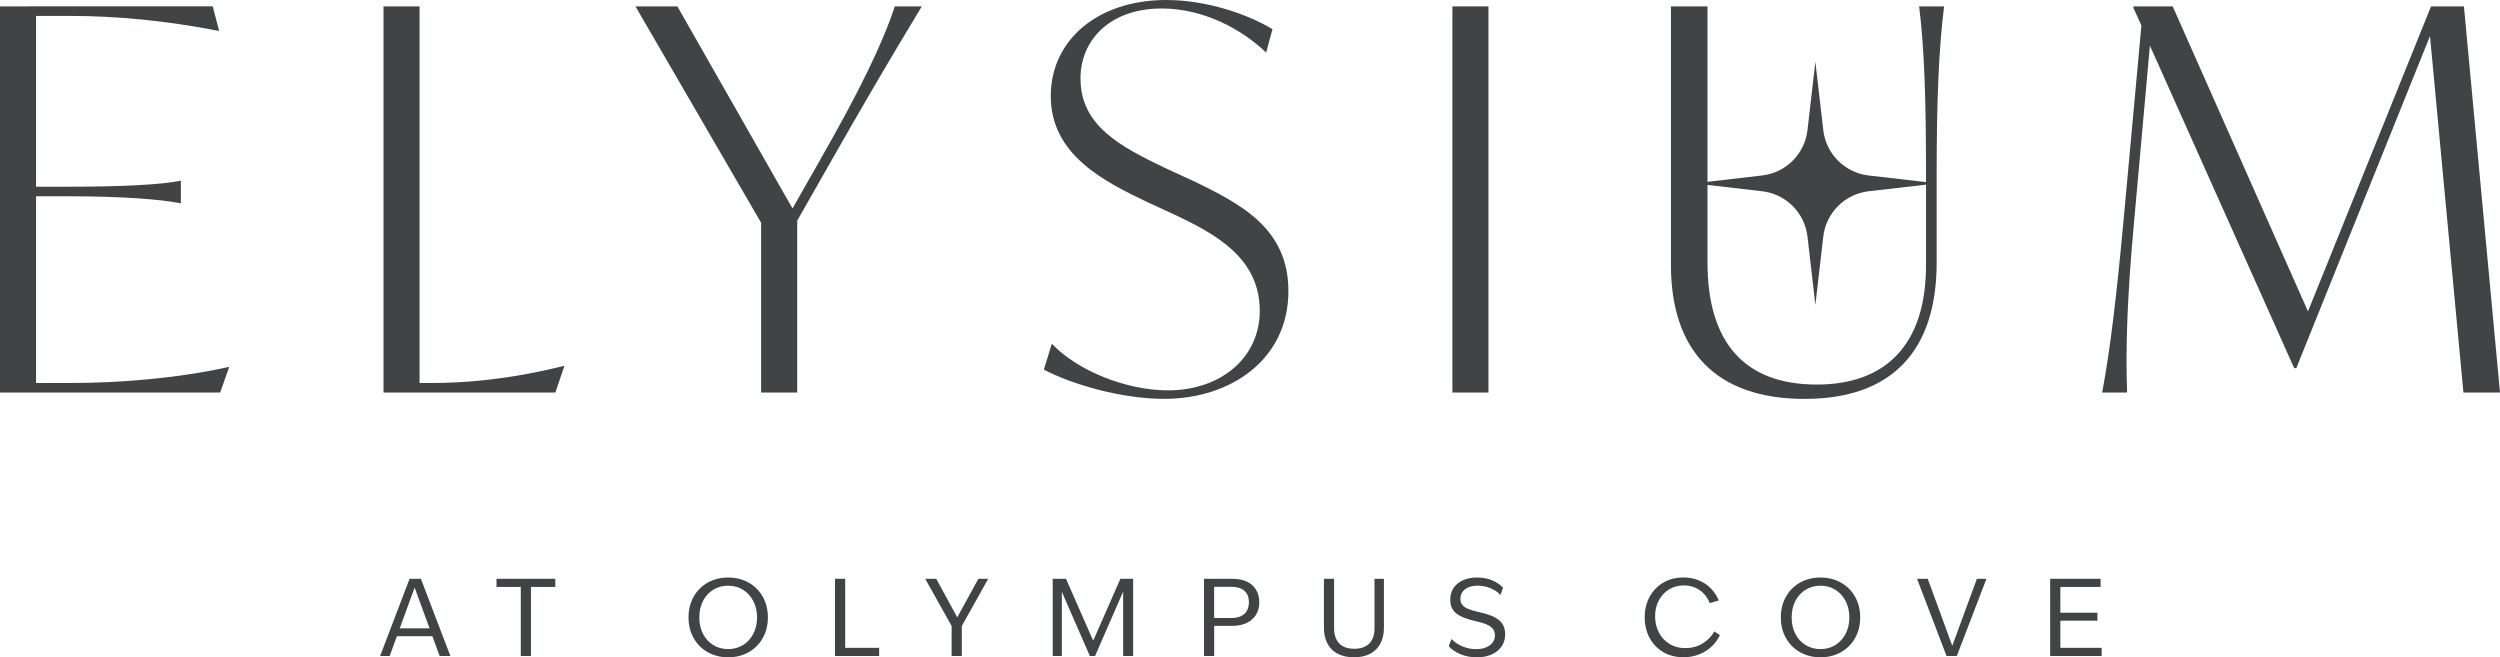
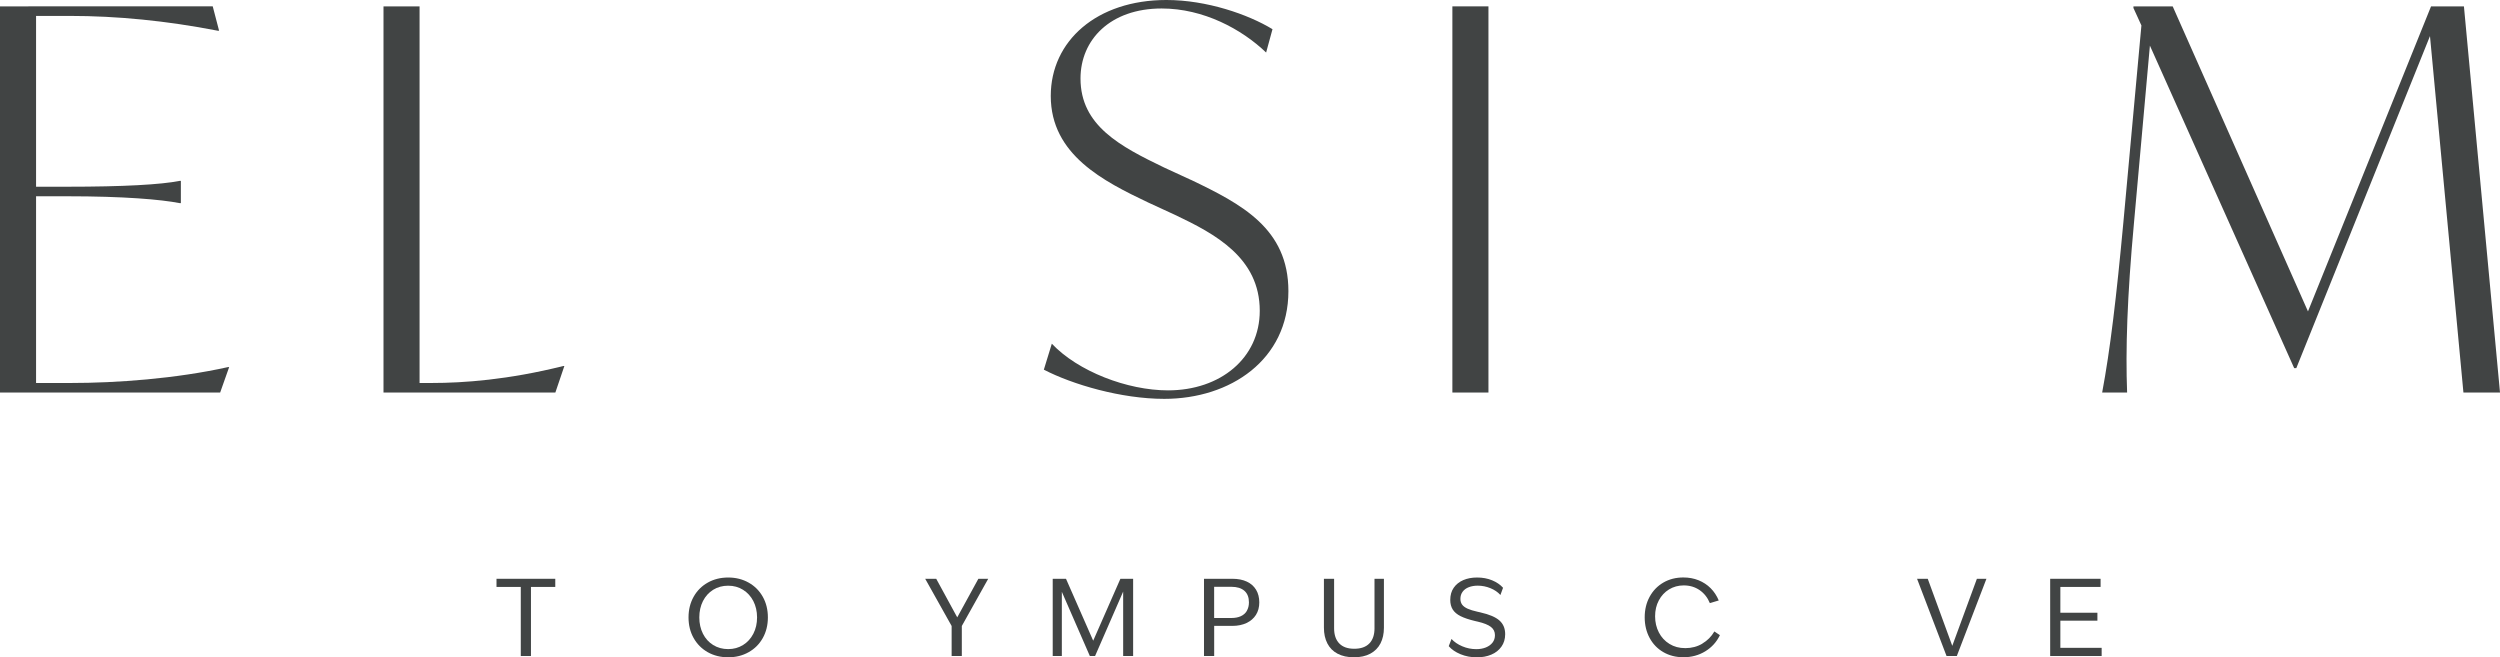
<svg xmlns="http://www.w3.org/2000/svg" id="Layer_2" viewBox="0 0 589.12 154.89">
  <g id="Layer_1-2">
    <path d="M16.62,90.25h-8.12v-44h7.25c13.5,0,22.12.75,26.62,1.62h.25v-5.25h-.25c-4.5.88-13.12,1.38-26.62,1.38h-7.25V3.75h8c11,0,22.62,1.12,34.88,3.5h.25l-1.5-5.75H0v91h51.88l2.12-6h-.25c-12.38,2.75-26.25,3.75-37.12,3.75Z" fill="#414444" />
    <path d="M101.75,90.25h-2.88V1.5h-8.5v91h40.5l2.12-6.25h-.25c-13,3.25-23.5,4-31,4Z" fill="#414444" />
-     <path d="M193.37,37.5l-6.62,11.62L159.62,1.5h-9.88l29.62,51v40h8.5v-40.5l7.62-13.38c7.38-13,14.25-24.75,21.75-37.12h-6.38c-2.75,8.5-8.38,20.12-17.5,36Z" fill="#414444" />
    <path d="M280.62,42.38l-6.25-2.88c-10.38-5-19.75-9.88-19.75-21,0-9.12,7-16.5,19.12-16.5,9.88,0,18.88,4.88,24.62,10.38l1.5-5.5c-5.75-3.5-15.5-6.88-25-6.88-16.38,0-27.25,9.62-27.25,22.62,0,13.88,12.5,20.12,23,25.12l6.25,2.88c9.5,4.5,20,10.12,20,22.62,0,11.12-9.25,18.75-21.62,18.75-9.62,0-21.25-4.5-27.38-11l-1.88,6.12c6.75,3.5,18.25,6.88,28.38,6.88,15.62,0,29.25-9.25,29.25-25.38,0-14.75-11-20.5-23-26.25Z" fill="#414444" />
    <rect x="342.25" y="1.5" width="8.5" height="91" fill="#414444" />
-     <path d="M456.37,43.22h.08s-.08-.02-.08-.02v-1.95c0-17.5.5-29.75,1.75-39.75h-5.88c1.25,10,1.62,22.25,1.62,39.75v1.66l-13.52-1.56c-5.62-.65-10.04-5.08-10.69-10.69l-1.86-16.1-1.86,16.1c-.65,5.62-5.08,10.04-10.69,10.69l-12.87,1.49V1.5h-8.62v60.88c0,20.38,10.75,31.62,31.5,31.62s31.12-11.5,31.12-32.12v-18.66ZM428.12,90.62c-17,0-25.75-9.88-25.75-28.75v-18.29l12.87,1.49c5.62.65,10.04,5.08,10.69,10.69l1.86,16.1,1.86-16.1c.65-5.62,5.08-10.04,10.69-10.69l13.52-1.56v18.99c0,18.75-9.5,28.12-25.75,28.12Z" fill="#414444" />
    <path d="M580.62,1.5h-7.75l-29,71.88L511.99,1.5h-9.25v.38l1.88,4.12-4.25,46.38c-1.62,17.5-3.12,30.12-5,40.12h5.88c-.38-10,0-22.5,1.62-40l3.75-41.75,34,76h.5l31.5-78.25,7.88,84h8.62l-8.5-91Z" fill="#414444" />
-     <path d="M96.52,136.39l-6.95,18.2h2.25l1.71-4.67h8.36l1.71,4.67h2.53l-6.95-18.2h-2.65ZM94.2,148.06l3.51-9.61,3.51,9.61h-7.01Z" fill="#414444" />
    <polygon points="117 138.31 122.72 138.31 122.72 154.59 125.12 154.59 125.12 138.31 130.85 138.31 130.85 136.39 117 136.39 117 138.31" fill="#414444" />
    <path d="M176.41,137.29c-1.42-.8-3.03-1.2-4.81-1.2s-3.41.4-4.82,1.2c-1.42.8-2.53,1.91-3.33,3.34-.8,1.43-1.2,3.05-1.2,4.86s.4,3.44,1.2,4.86c.8,1.42,1.91,2.54,3.33,3.34,1.42.8,3.03,1.2,4.82,1.2s3.39-.4,4.81-1.2c1.43-.8,2.54-1.91,3.34-3.34s1.2-3.05,1.2-4.86-.4-3.44-1.2-4.86c-.8-1.42-1.91-2.54-3.34-3.34ZM177.52,149.34c-.58,1.13-1.39,2.02-2.43,2.66-1.03.64-2.2.96-3.5.96s-2.49-.32-3.53-.96c-1.03-.64-1.84-1.53-2.41-2.66-.57-1.13-.86-2.42-.86-3.85s.29-2.72.86-3.85c.58-1.13,1.38-2.02,2.41-2.66s2.21-.96,3.53-.96,2.47.32,3.5.96,1.84,1.53,2.43,2.66c.58,1.13.88,2.42.88,3.85s-.29,2.72-.88,3.85Z" fill="#414444" />
-     <polygon points="199.17 136.39 196.77 136.39 196.77 154.59 207.17 154.59 207.17 152.66 199.17 152.66 199.17 136.39" fill="#414444" />
    <polygon points="230.55 136.39 225.57 145.48 220.62 136.39 218.02 136.39 224.25 147.51 224.25 154.59 226.65 154.59 226.65 147.51 232.87 136.39 230.55 136.39" fill="#414444" />
    <polygon points="257.61 150.98 251.2 136.39 248.07 136.39 248.07 154.59 250.22 154.59 250.22 139.46 256.82 154.59 258.05 154.59 264.67 139.41 264.67 154.59 267.02 154.59 267.02 136.39 264.02 136.39 257.61 150.98" fill="#414444" />
    <path d="M293.8,137.05c-.95-.44-2.08-.66-3.4-.66h-6.68v18.2h2.4v-7.1h4.28c1.27,0,2.38-.23,3.34-.68.96-.45,1.7-1.09,2.22-1.91s.79-1.8.79-2.94-.25-2.15-.76-2.99c-.51-.84-1.24-1.48-2.19-1.92ZM293.82,143.95c-.33.56-.81.98-1.43,1.26s-1.35.42-2.2.42h-4.08v-7.35h4.08c1.33,0,2.35.32,3.06.95.71.63,1.06,1.54,1.06,2.72,0,.77-.17,1.43-.5,1.99Z" fill="#414444" />
    <path d="M323.9,148.06c0,1.53-.4,2.72-1.21,3.56-.81.84-2,1.26-3.56,1.26s-2.73-.42-3.54-1.26c-.81-.84-1.21-2.03-1.21-3.56v-11.67h-2.4v11.53c0,1.42.27,2.65.81,3.7.54,1.05,1.34,1.86,2.4,2.42s2.35.85,3.86.85,2.8-.28,3.86-.85,1.86-1.38,2.4-2.42c.54-1.05.81-2.28.81-3.7v-11.53h-2.22v11.67Z" fill="#414444" />
    <path d="M348.87,144.31l-.68-.15c-.97-.22-1.74-.45-2.32-.71-.58-.26-1.02-.57-1.3-.94-.28-.37-.43-.83-.43-1.38,0-.67.18-1.23.53-1.7.35-.47.83-.82,1.45-1.06.62-.24,1.32-.36,2.1-.36,1.03,0,2.03.2,2.99.59.96.39,1.75.93,2.36,1.61l.62-1.7c-.65-.73-1.51-1.32-2.57-1.76-1.07-.44-2.25-.66-3.55-.66-1.22,0-2.3.2-3.25.61-.95.41-1.7,1.01-2.25,1.8-.55.79-.82,1.75-.82,2.89,0,.88.2,1.63.59,2.25.39.62,1.01,1.14,1.85,1.56.84.42,1.97.8,3.39,1.14l.65.15c1.43.33,2.47.75,3.1,1.24s.95,1.14.95,1.94c0,.68-.19,1.27-.57,1.76-.38.49-.91.87-1.57,1.14-.67.27-1.42.4-2.25.4-1.15,0-2.26-.22-3.31-.67-1.06-.45-1.9-1.03-2.54-1.73l-.65,1.7c.67.77,1.59,1.4,2.77,1.89s2.47.74,3.85.74c1.27,0,2.4-.21,3.41-.64,1.01-.42,1.8-1.05,2.39-1.88.58-.82.88-1.8.88-2.94,0-1.35-.45-2.42-1.35-3.22s-2.38-1.43-4.45-1.9Z" fill="#414444" />
    <path d="M401.16,151.67c-1.19.71-2.53,1.06-4.01,1.06s-2.66-.33-3.74-.99c-1.08-.66-1.91-1.56-2.5-2.7-.59-1.14-.89-2.41-.89-3.81s.29-2.65.88-3.75c.58-1.1,1.39-1.96,2.41-2.59,1.03-.62,2.18-.94,3.46-.94,1.42,0,2.66.37,3.74,1.11,1.07.74,1.88,1.76,2.41,3.06l2.1-.62c-.47-1.12-1.1-2.08-1.91-2.89-.81-.81-1.76-1.43-2.85-1.87s-2.29-.66-3.59-.66c-1.75,0-3.32.4-4.7,1.2-1.38.8-2.46,1.92-3.24,3.35-.78,1.43-1.16,3.05-1.16,4.85s.39,3.42,1.16,4.85,1.85,2.55,3.24,3.35c1.38.8,2.96,1.2,4.72,1.2,1.92,0,3.64-.47,5.16-1.4s2.67-2.2,3.44-3.8l-1.3-.88c-.7,1.2-1.64,2.15-2.84,2.86Z" fill="#414444" />
-     <path d="M433.81,137.29c-1.43-.8-3.03-1.2-4.81-1.2s-3.41.4-4.83,1.2-2.53,1.91-3.32,3.34c-.8,1.43-1.2,3.05-1.2,4.86s.4,3.44,1.2,4.86c.8,1.42,1.91,2.54,3.32,3.34,1.42.8,3.03,1.2,4.83,1.2s3.39-.4,4.81-1.2c1.42-.8,2.54-1.91,3.34-3.34.8-1.42,1.2-3.05,1.2-4.86s-.4-3.44-1.2-4.86c-.8-1.42-1.91-2.54-3.34-3.34ZM434.92,149.34c-.58,1.13-1.39,2.02-2.42,2.66-1.04.64-2.2.96-3.5.96s-2.49-.32-3.53-.96c-1.03-.64-1.84-1.53-2.41-2.66-.58-1.13-.86-2.42-.86-3.85s.29-2.72.86-3.85c.57-1.13,1.38-2.02,2.41-2.66s2.21-.96,3.53-.96,2.46.32,3.5.96c1.03.64,1.84,1.53,2.42,2.66.58,1.13.88,2.42.88,3.85s-.29,2.72-.88,3.85Z" fill="#414444" />
    <polygon points="460.05 152.19 454.27 136.39 451.75 136.39 458.7 154.59 461.12 154.59 468.1 136.39 465.85 136.39 460.05 152.19" fill="#414444" />
    <polygon points="485.52 146.26 494.25 146.26 494.25 144.39 485.52 144.39 485.52 138.31 495 138.31 495 136.39 483.12 136.39 483.12 154.59 495.25 154.59 495.25 152.66 485.52 152.66 485.52 146.26" fill="#414444" />
  </g>
</svg>